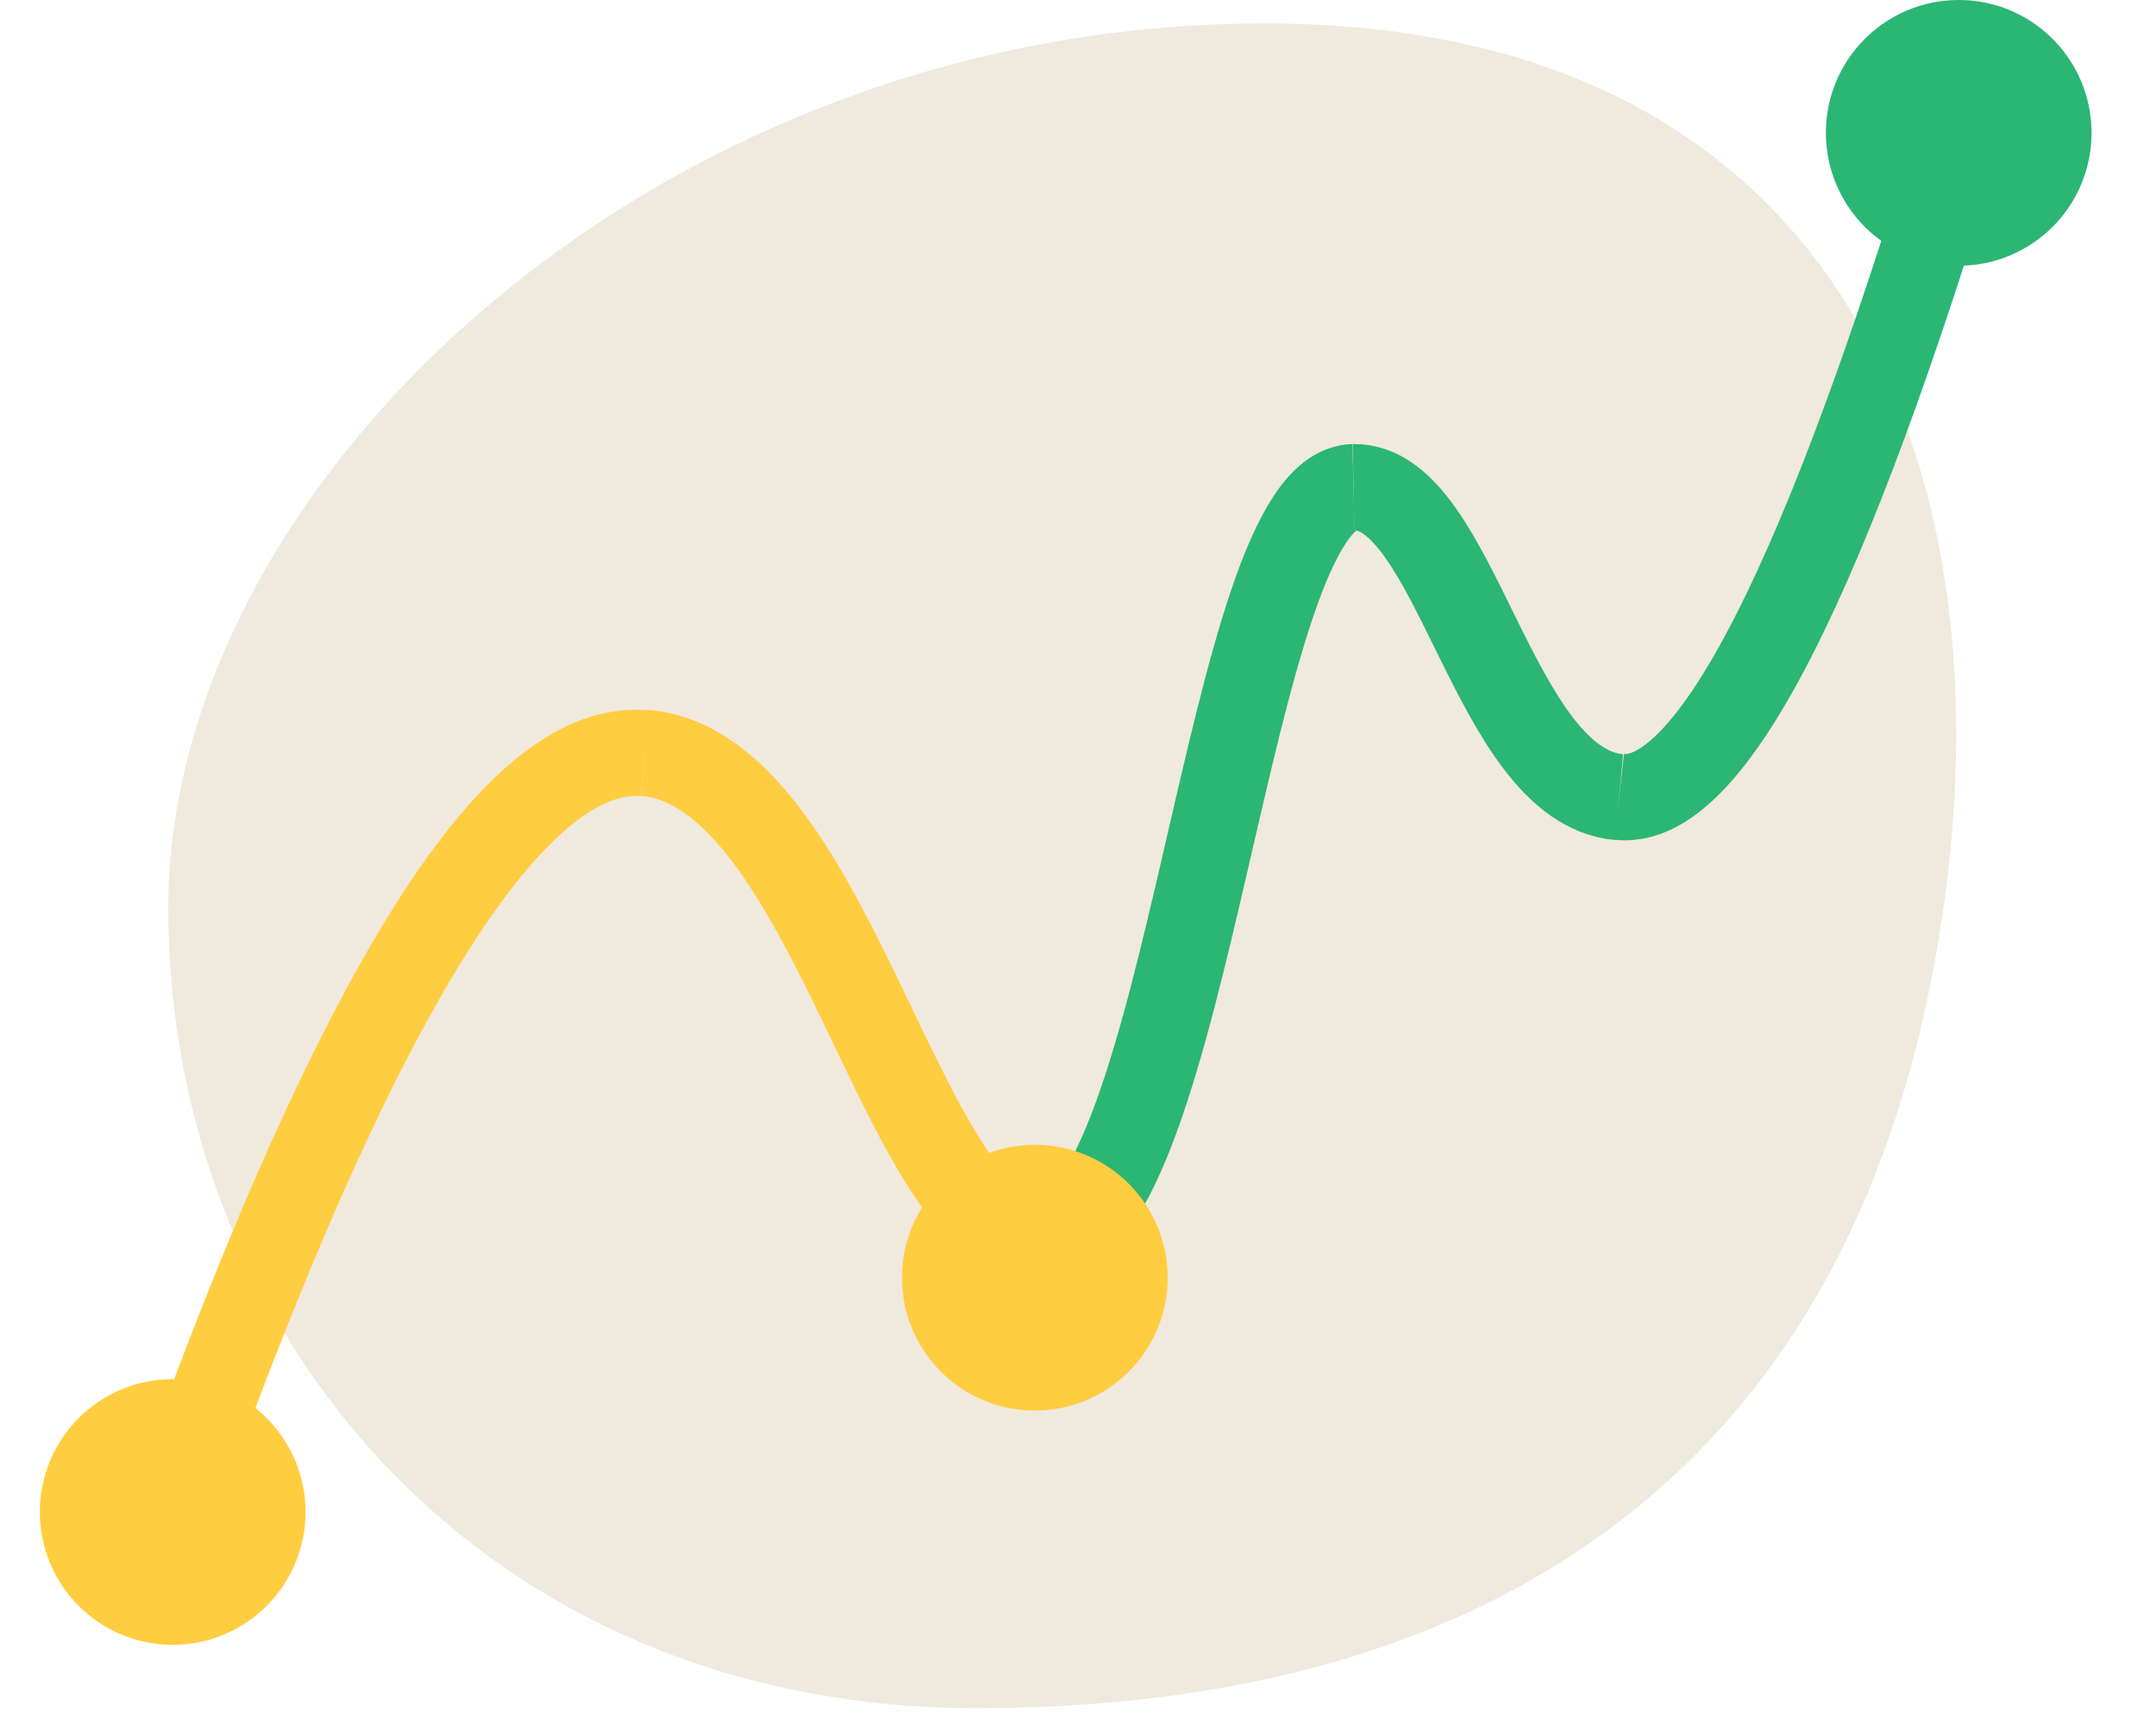
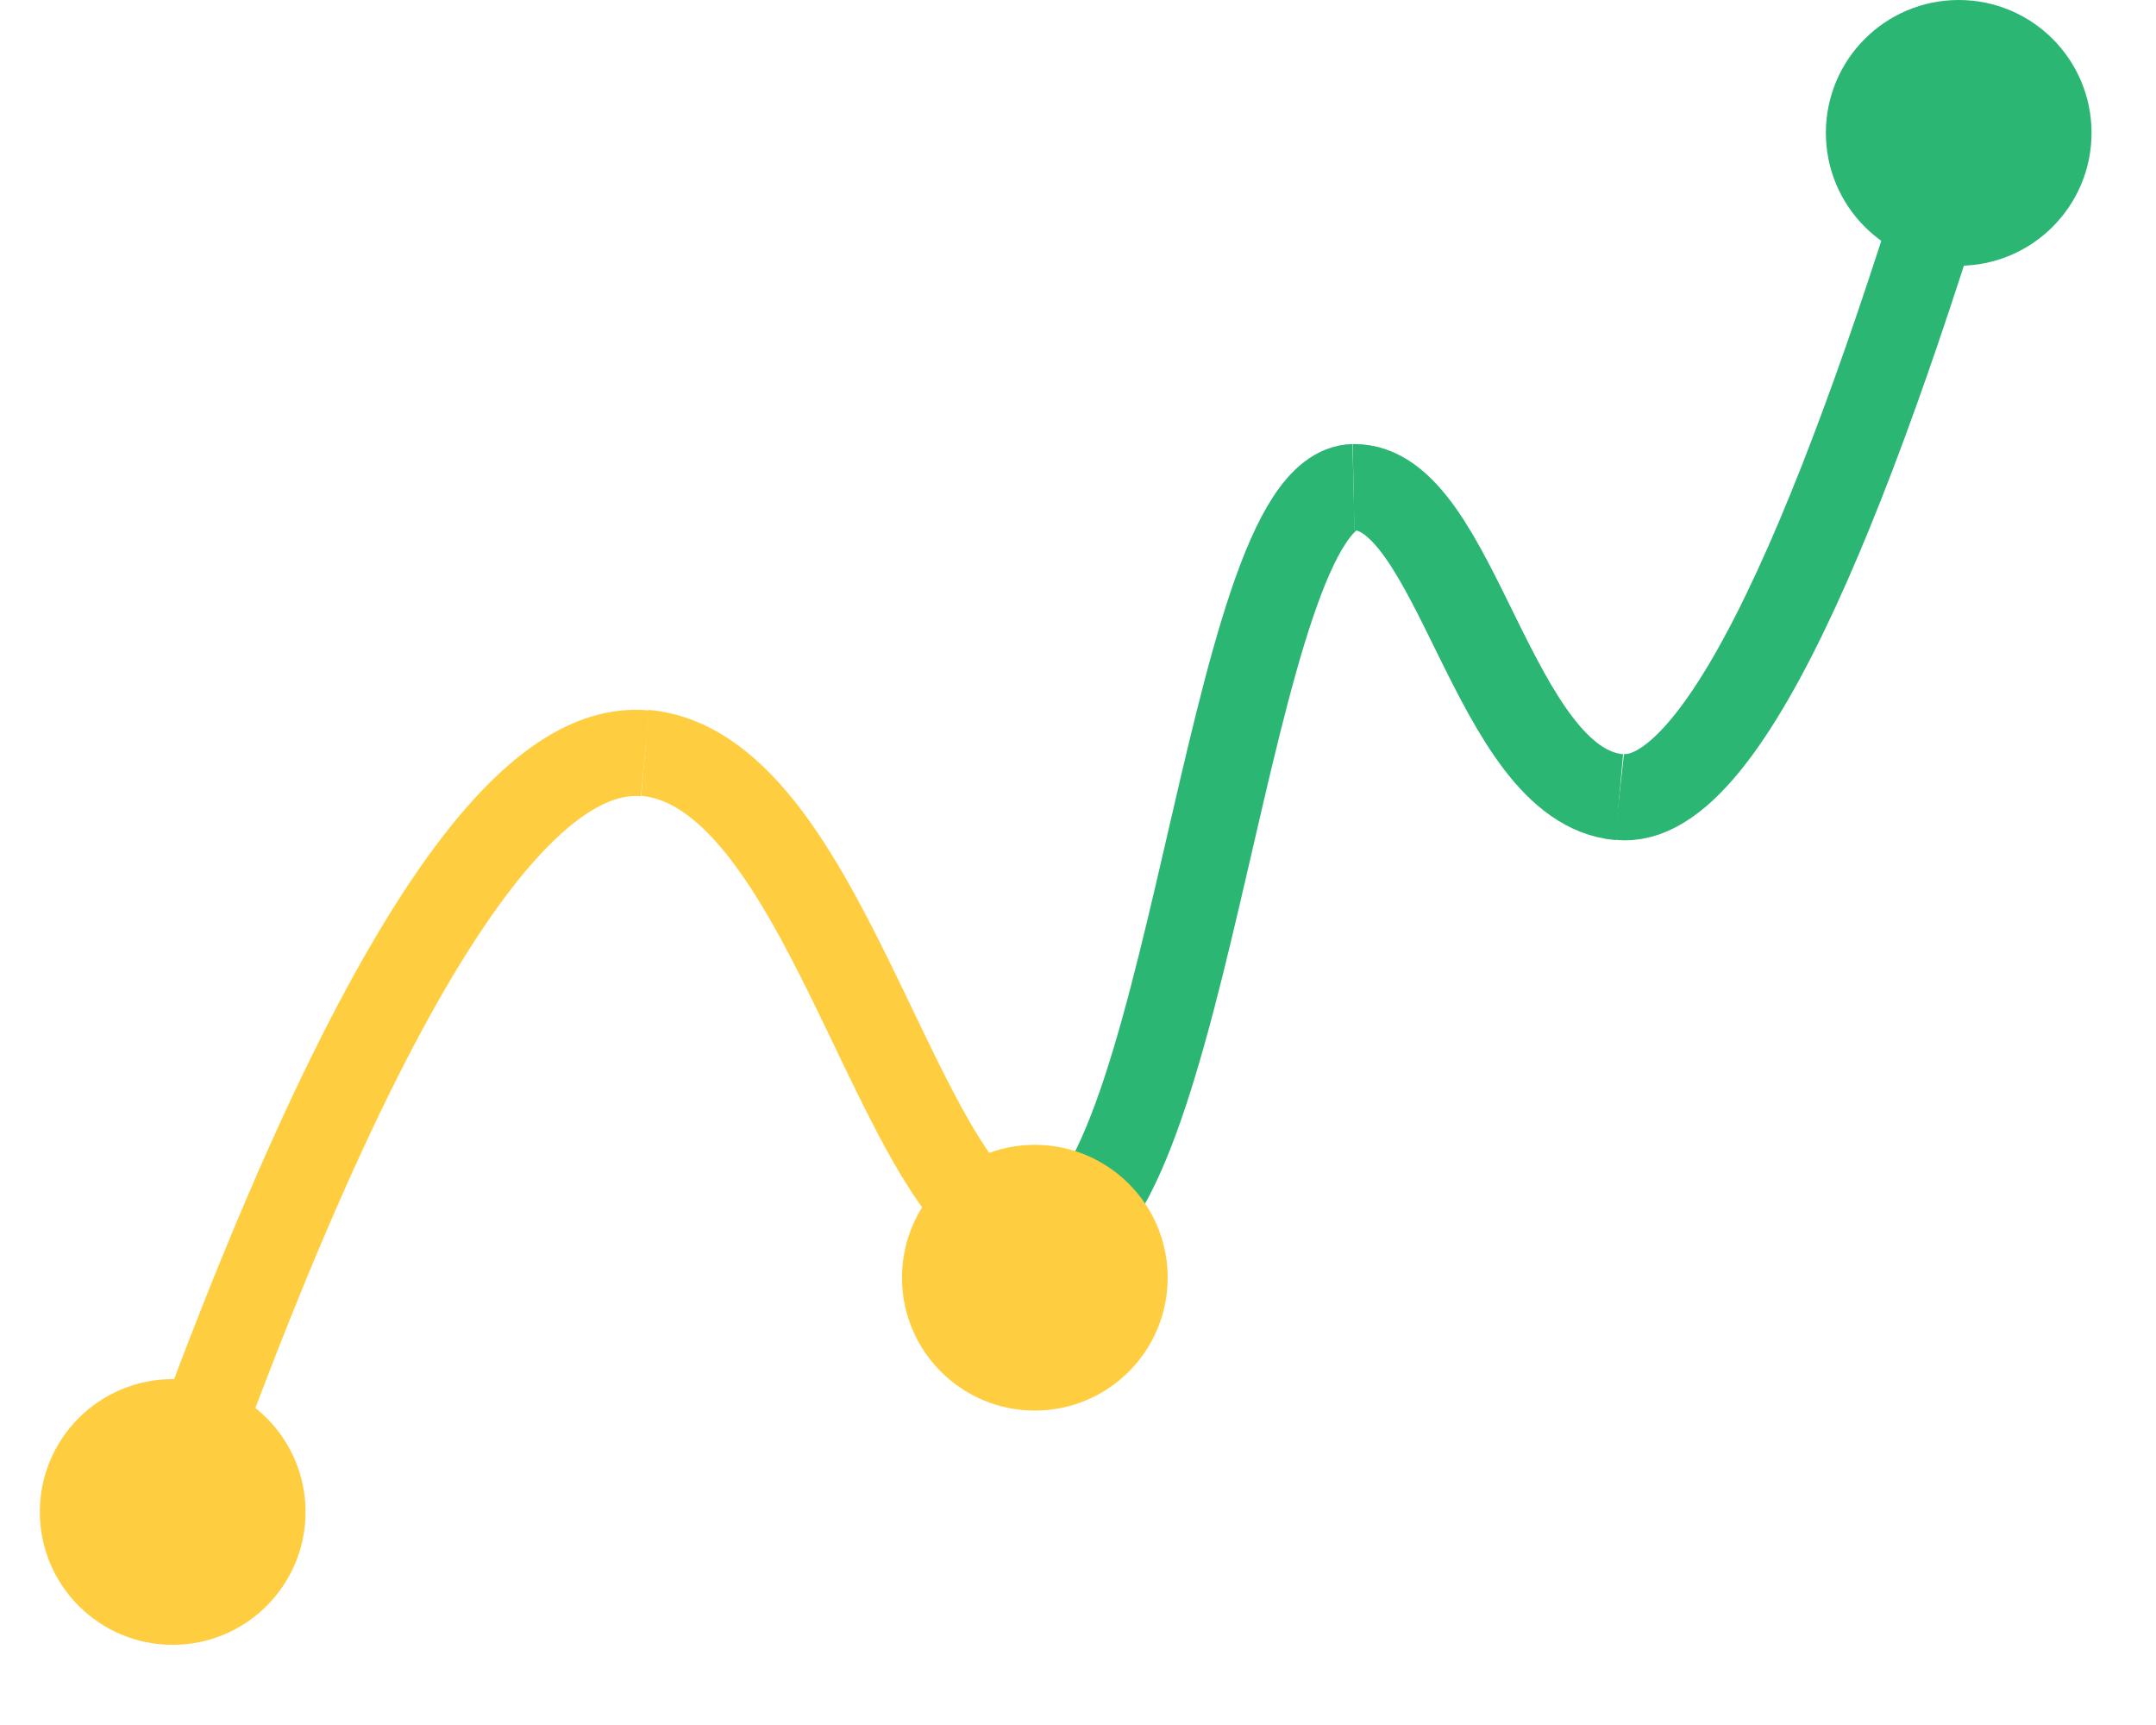
<svg xmlns="http://www.w3.org/2000/svg" width="50" height="40" viewBox="0 0 50 40" fill="none">
  <g clip-path="url(#clip0_2_20539)">
-     <path d="M44.662 23.322C42.228 34.516 34.105 39.61 22.644 39.61C11.184 39.61 3.902 30.901 3.902 21.053C3.902 11.204 15.148 0.544 29.33 0.544C43.512 0.544 47.096 12.129 44.662 23.322Z" fill="#F0E9DD" />
    <path d="M37.551 18.478C40.143 18.767 43.174 10.814 45.766 2.054" stroke="#2BB673" stroke-width="2" stroke-miterlimit="10" />
    <path d="M45.425 6.162C47.126 6.162 48.505 4.782 48.505 3.081C48.505 1.379 47.126 0 45.425 0C43.723 0 42.344 1.379 42.344 3.081C42.344 4.782 43.723 6.162 45.425 6.162Z" fill="#2BB673" />
    <path d="M3.662 35.944C8.946 20.831 12.527 17.236 14.959 17.469" stroke="#FFCD40" stroke-width="2" stroke-miterlimit="10" />
    <path d="M4.005 38.141C5.706 38.141 7.086 36.762 7.086 35.06C7.086 33.359 5.706 31.98 4.005 31.98C2.303 31.98 0.924 33.359 0.924 35.06C0.924 36.762 2.303 38.141 4.005 38.141Z" fill="#FFCD40" />
    <path d="M14.958 17.458C19.386 17.851 20.946 28.976 24.201 28.751" stroke="#FFCD40" stroke-width="2" stroke-miterlimit="10" />
    <path d="M24.201 28.755C27.61 28.483 28.423 11.371 31.39 11.296" stroke="#2BB673" stroke-width="2" stroke-miterlimit="10" />
    <path d="M23.999 32.709C25.7 32.709 27.08 31.329 27.08 29.628C27.08 27.926 25.7 26.547 23.999 26.547C22.297 26.547 20.918 27.926 20.918 29.628C20.918 31.329 22.297 32.709 23.999 32.709Z" fill="#FFCD40" />
    <path d="M31.39 11.297C33.784 11.252 34.603 18.218 37.551 18.485" stroke="#2BB673" stroke-width="2" stroke-miterlimit="10" />
  </g>
  <defs>
    <clipPath id="clip0_2_20539">
      <rect width="49" height="40" fill="white" transform="translate(0.333)" />
    </clipPath>
  </defs>
</svg>